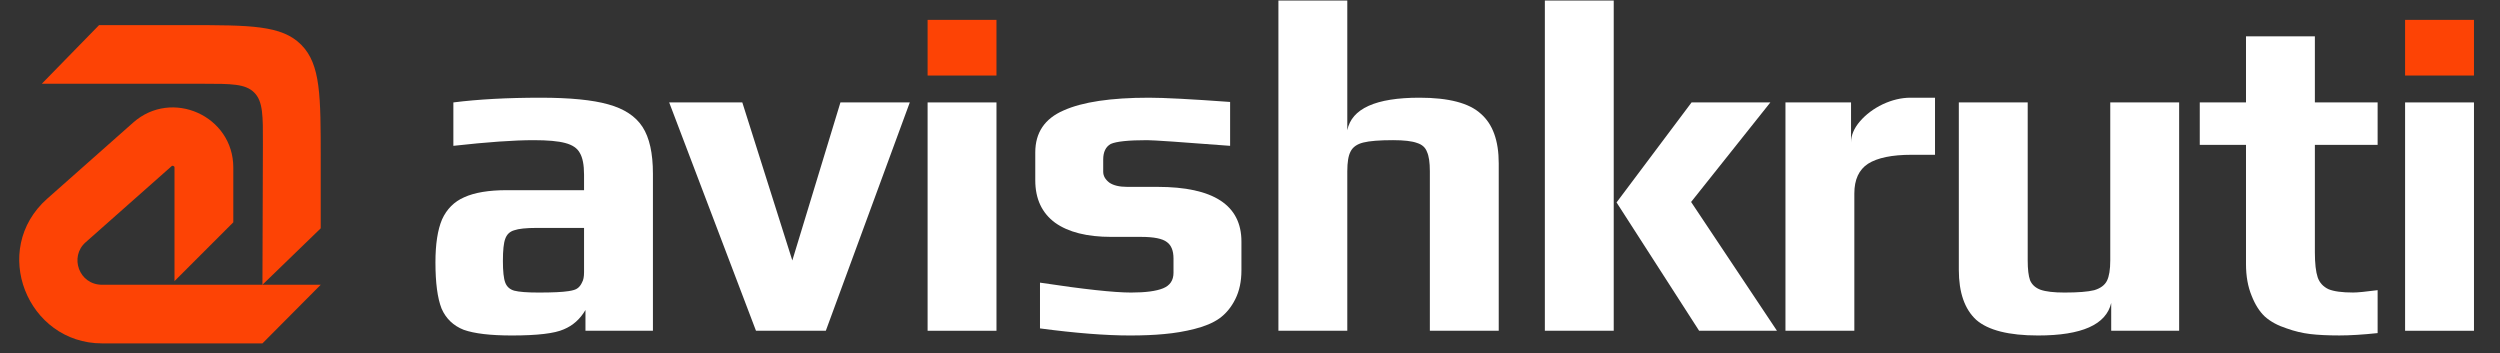
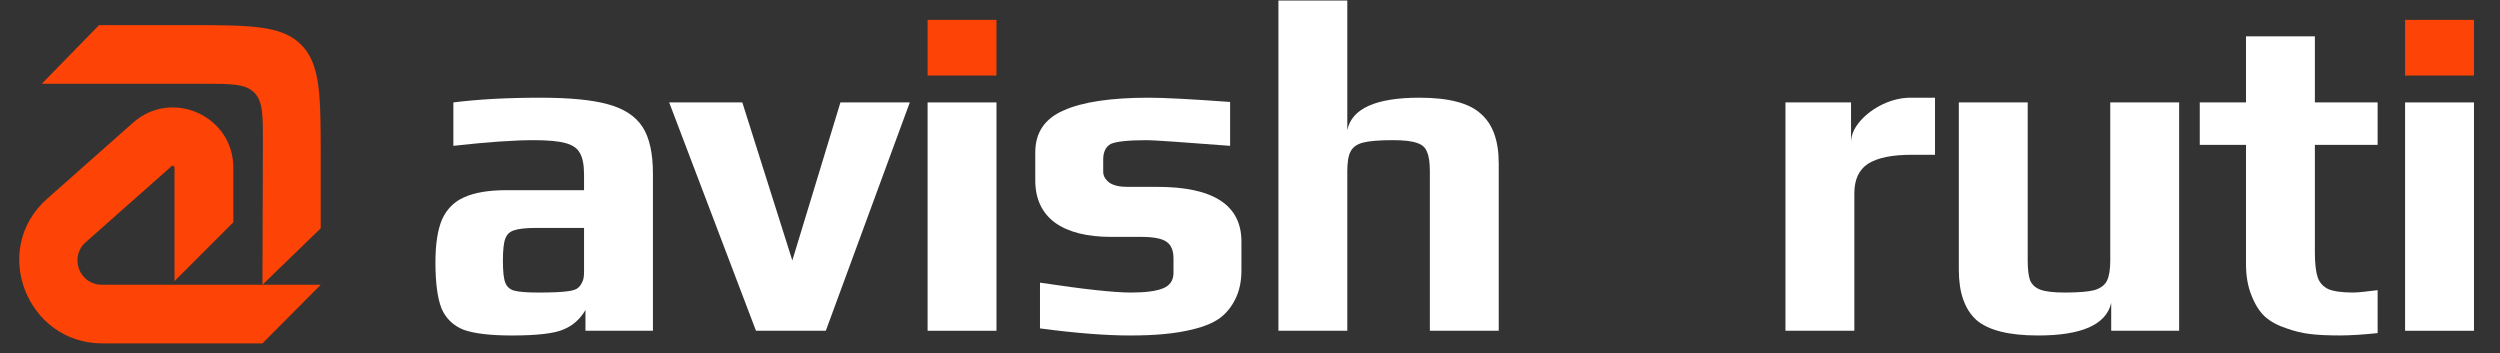
<svg xmlns="http://www.w3.org/2000/svg" viewBox="0 0 566 80" fill="none">
  <rect x="0" y="0" width="566" height="80" fill="#333333" stroke="none" />
  <path d="M22.427 5.689L9.463 18.962H45.972C52.378 18.962 55.581 18.962 57.567 20.966C59.552 22.97 59.542 26.192 59.521 32.636L59.416 64.47H23.129C17.834 64.471 15.707 58.111 19.357 54.88L38.823 37.645C38.96 37.524 39.092 37.5 39.265 37.579C39.438 37.657 39.507 37.74 39.507 37.924V63.644L52.819 50.332V37.924C52.819 26.217 38.896 20.009 30.16 27.744L10.693 44.978C-2.357 56.531 6.179 77.745 23.131 77.743L59.416 77.743L72.612 64.47L59.416 64.47L72.612 51.692V36.028C72.612 21.726 72.612 14.575 68.195 10.132C63.778 5.689 56.669 5.689 42.451 5.689H22.427Z" fill="#FD4305" />
  <path d="M544.513 23.189H560.107V74.885H544.513V23.189Z" fill="#FFFFFF" />
  <path d="M560.107 4.499H544.513V17.102H560.107V4.499Z" fill="#FD4305" />
  <path d="M529.642 75.946C527.008 75.946 524.8 75.839 523.02 75.625C521.24 75.412 519.46 74.984 517.68 74.344C515.686 73.703 514.048 72.813 512.766 71.673C511.556 70.534 510.559 68.968 509.776 66.974C508.921 64.909 508.494 62.523 508.494 59.818V32.795H498.027V23.182H508.494V8.229H524.088V23.182H538.294V32.795H524.088V57.147C524.088 59.639 524.302 61.526 524.729 62.808C525.156 64.019 525.975 64.909 527.186 65.478C528.396 65.977 530.248 66.226 532.74 66.226C533.737 66.226 535.588 66.048 538.294 65.692V75.412C534.947 75.768 532.063 75.946 529.642 75.946Z" fill="#FFFFFF" />
  <path d="M461.421 75.953C454.799 75.953 450.135 74.778 447.429 72.428C444.795 70.007 443.478 66.233 443.478 61.107V23.189H459.072V58.97C459.072 60.964 459.25 62.459 459.606 63.456C460.033 64.453 460.816 65.165 461.956 65.593C463.166 66.02 464.982 66.233 467.403 66.233C470.465 66.233 472.708 66.055 474.132 65.699C475.556 65.272 476.517 64.56 477.016 63.563C477.514 62.566 477.763 61.035 477.763 58.97V23.189H493.357V74.885H477.977V68.583C476.838 73.496 471.319 75.953 461.421 75.953Z" fill="#FFFFFF" />
  <path d="M404.228 23.189H419.074V32.268C419.074 30.63 419.751 29.028 421.104 27.461C422.457 25.895 424.166 24.613 426.231 23.616C428.367 22.619 430.467 22.121 432.532 22.121H438.087V35.045H432.746C428.331 35.045 425.056 35.721 422.92 37.074C420.855 38.427 419.822 40.67 419.822 43.803V74.885H404.228V23.189Z" fill="#FFFFFF" />
-   <path d="M349.754 0.116H365.348V74.883H349.754V0.116ZM365.989 45.831L382.972 23.187H400.809L382.865 45.724L402.304 74.883H384.68L365.989 45.831Z" fill="#FFFFFF" />
  <path d="M289.433 0.116H305.027V29.489C306.024 24.576 311.471 22.119 321.369 22.119C327.991 22.119 332.62 23.33 335.254 25.751C337.96 28.1 339.313 31.839 339.313 36.966V74.883H323.719V38.781C323.719 36.788 323.505 35.328 323.078 34.402C322.722 33.405 321.974 32.729 320.835 32.373C319.696 31.946 317.88 31.732 315.388 31.732C312.326 31.732 310.083 31.91 308.659 32.266C307.235 32.622 306.273 33.298 305.775 34.295C305.276 35.221 305.027 36.716 305.027 38.781V74.883H289.433V0.116Z" fill="#FFFFFF" />
  <path d="M255.854 75.953C250.3 75.953 243.5 75.419 235.454 74.351V63.99C245.351 65.486 252.223 66.233 256.068 66.233C259.343 66.233 261.764 65.913 263.331 65.272C264.898 64.631 265.681 63.456 265.681 61.747V58.543C265.681 56.763 265.182 55.517 264.185 54.805C263.189 54.021 261.23 53.63 258.311 53.63H251.582C246.099 53.63 241.862 52.562 238.872 50.425C235.881 48.218 234.386 45.014 234.386 40.813V34.511C234.386 30.025 236.522 26.856 240.794 25.005C245.067 23.082 251.511 22.121 260.127 22.121C263.545 22.121 269.668 22.441 278.498 23.082V33.016C267.39 32.161 261.124 31.734 259.699 31.734C255.498 31.734 252.757 32.019 251.475 32.588C250.336 33.229 249.766 34.404 249.766 36.113V38.89C249.766 39.816 250.229 40.635 251.155 41.347C252.08 41.987 253.433 42.308 255.214 42.308H262.049C274.724 42.308 281.061 46.438 281.061 54.698V61.213C281.061 63.705 280.598 65.877 279.673 67.728C278.747 69.58 277.537 71.04 276.041 72.108C274.617 73.105 272.766 73.888 270.487 74.457C268.28 75.027 265.966 75.419 263.545 75.632C261.337 75.846 258.774 75.953 255.854 75.953Z" fill="#FFFFFF" />
  <path d="M210.009 23.189H225.603V74.885H210.009V23.189Z" fill="#FFFFFF" />
  <path d="M151.503 23.189H168.059L179.381 58.97L190.275 23.189H205.976L186.964 74.885H171.156L151.503 23.189Z" fill="#FFFFFF" />
  <path d="M115.887 75.953C111.045 75.953 107.413 75.525 104.992 74.671C102.642 73.745 100.969 72.143 99.972 69.865C99.046 67.515 98.584 64.026 98.584 59.397C98.584 55.267 99.082 52.028 100.079 49.678C101.147 47.328 102.82 45.655 105.099 44.658C107.449 43.59 110.653 43.056 114.712 43.056H132.228V39.531C132.228 37.324 131.908 35.686 131.267 34.618C130.697 33.55 129.594 32.802 127.956 32.375C126.389 31.947 124.004 31.734 120.8 31.734C116.385 31.734 110.332 32.161 102.642 33.016V23.189C108.268 22.477 114.854 22.121 122.402 22.121C129.024 22.121 134.115 22.619 137.676 23.616C141.307 24.613 143.906 26.322 145.473 28.743C147.039 31.164 147.822 34.689 147.822 39.317V74.885H132.549V70.185C131.338 72.25 129.701 73.71 127.636 74.564C125.571 75.49 121.654 75.953 115.887 75.953ZM121.975 66.233C125.108 66.233 127.351 66.126 128.704 65.913C129.701 65.77 130.377 65.557 130.733 65.272C131.16 64.987 131.516 64.524 131.801 63.883C132.086 63.385 132.228 62.637 132.228 61.64V51.6H121.547C119.126 51.6 117.417 51.778 116.421 52.134C115.424 52.419 114.747 53.06 114.391 54.057C114.035 54.983 113.857 56.656 113.857 59.077C113.857 61.427 114.035 63.064 114.391 63.99C114.747 64.916 115.424 65.521 116.421 65.806C117.489 66.091 119.34 66.233 121.975 66.233Z" fill="#FFFFFF" />
  <path d="M225.603 4.498H210.009V17.101H225.603V4.498Z" fill="#FD4305" />
</svg>